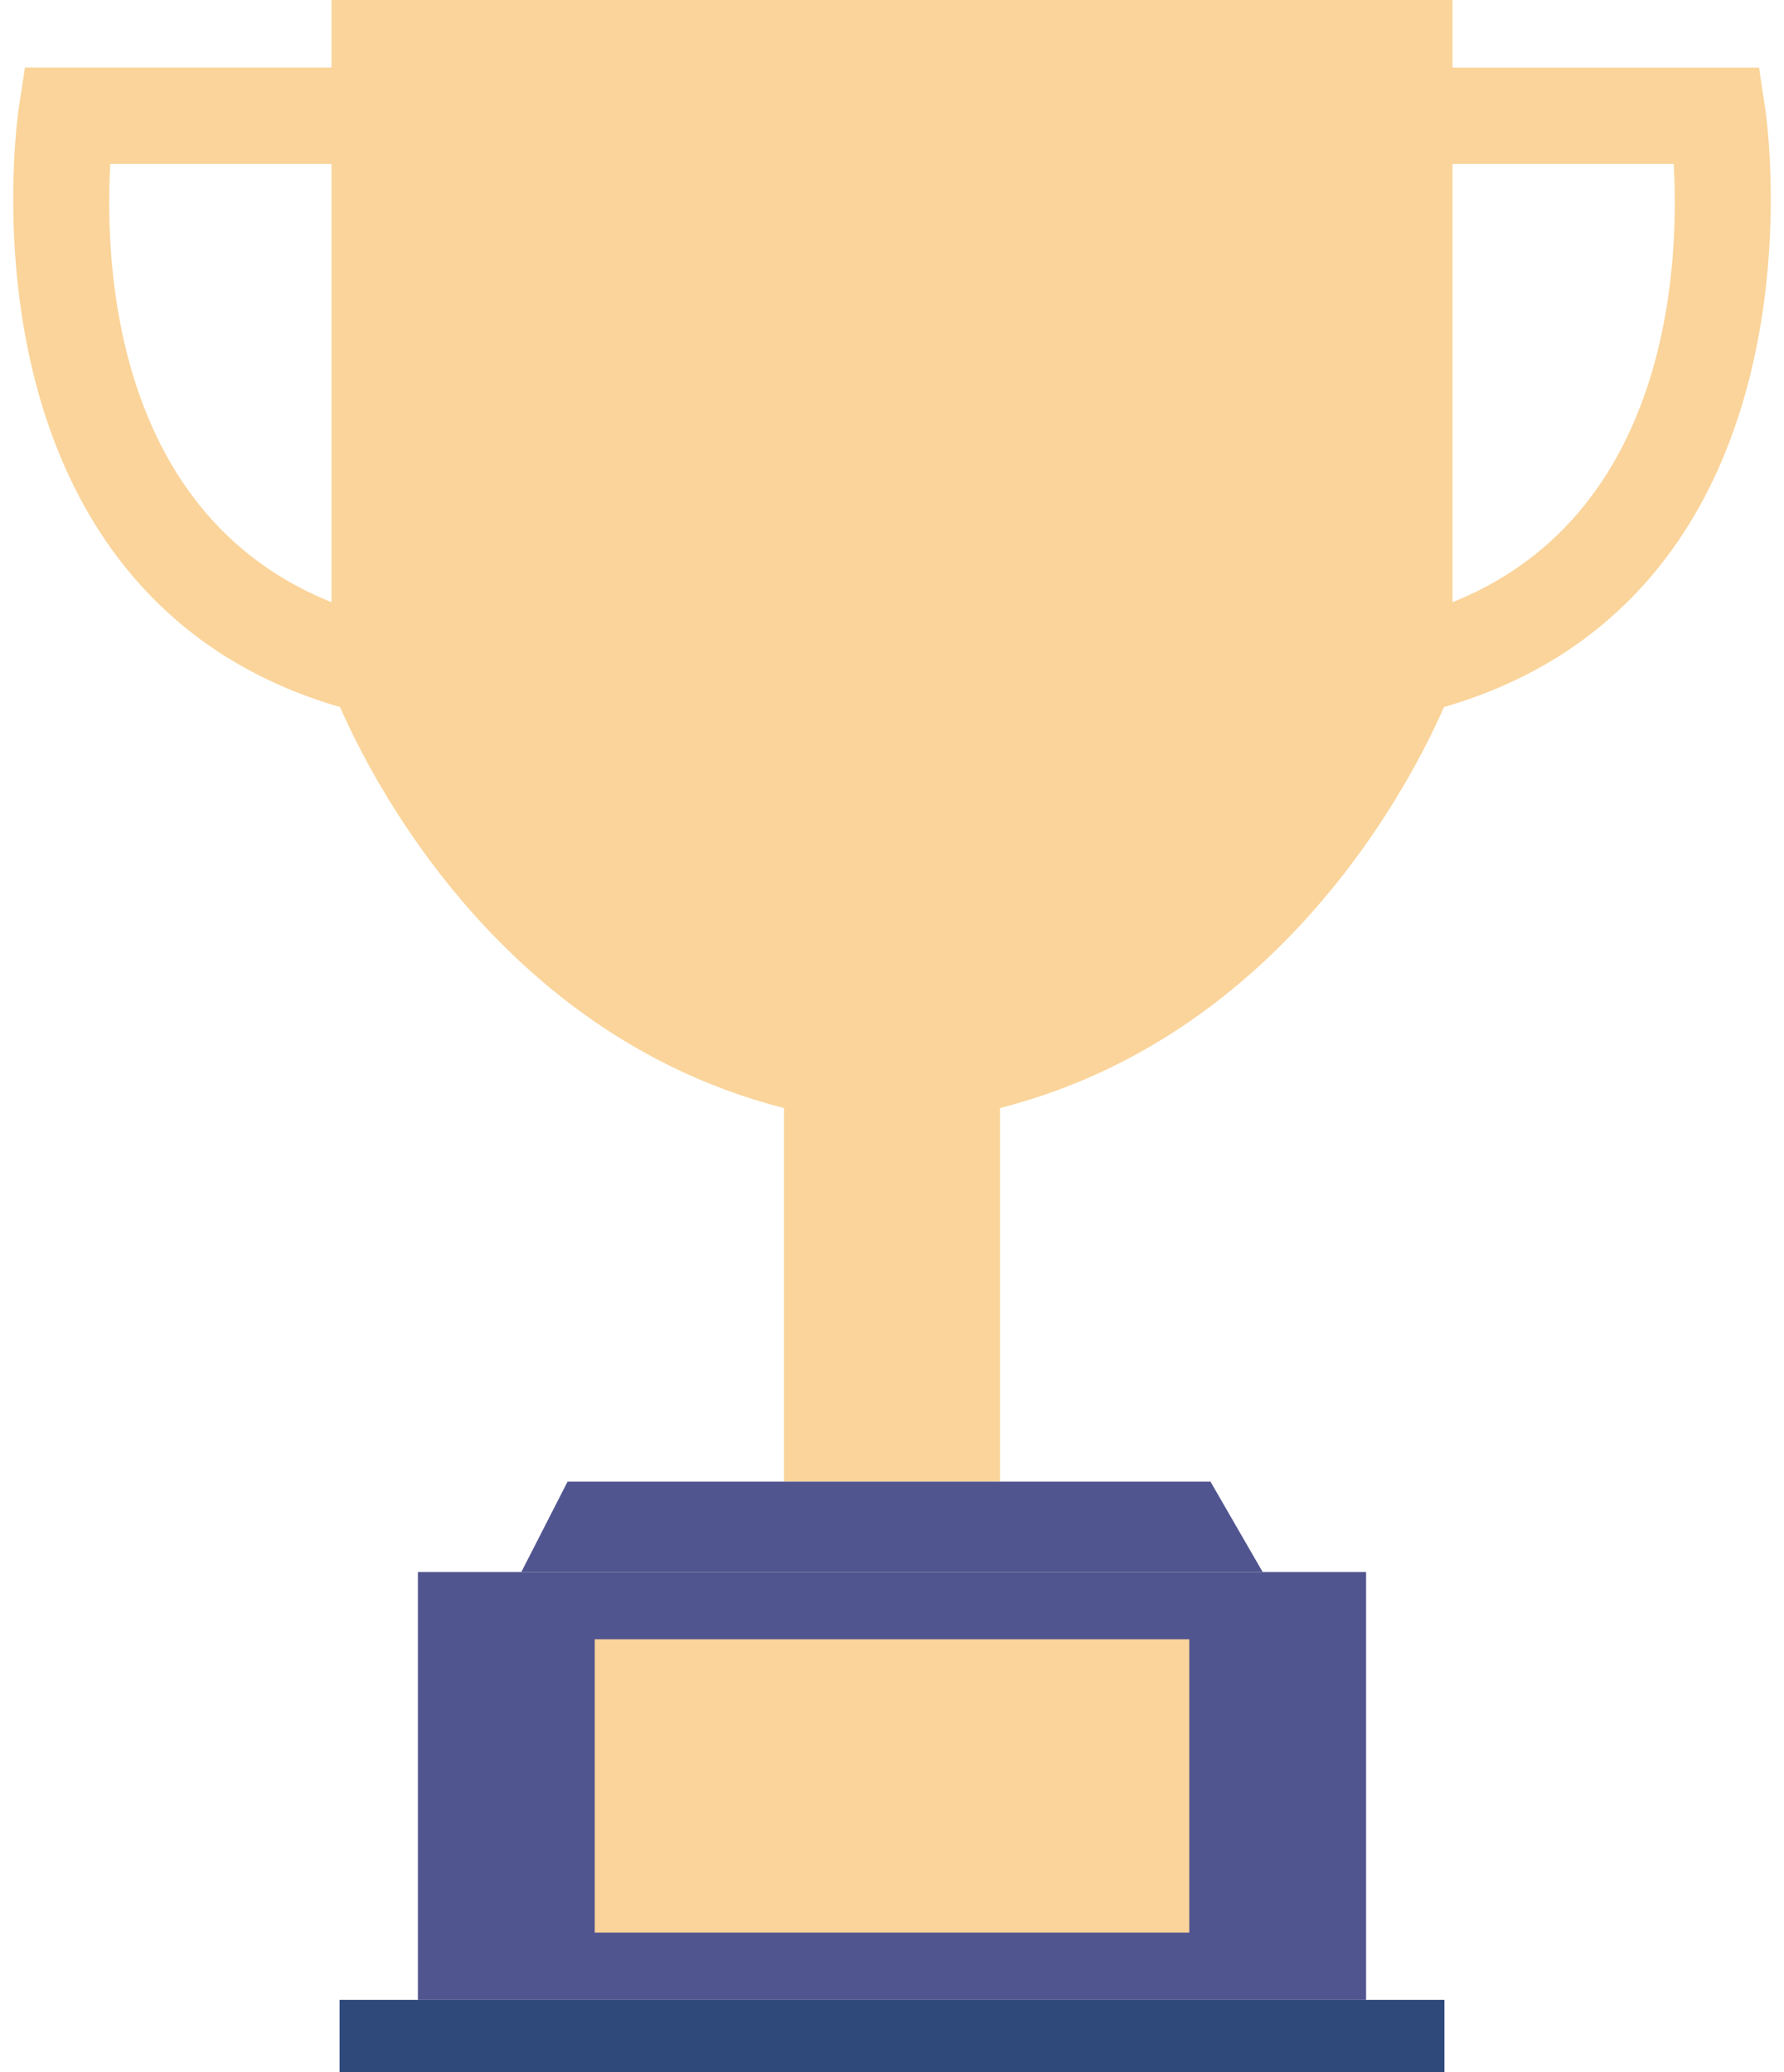
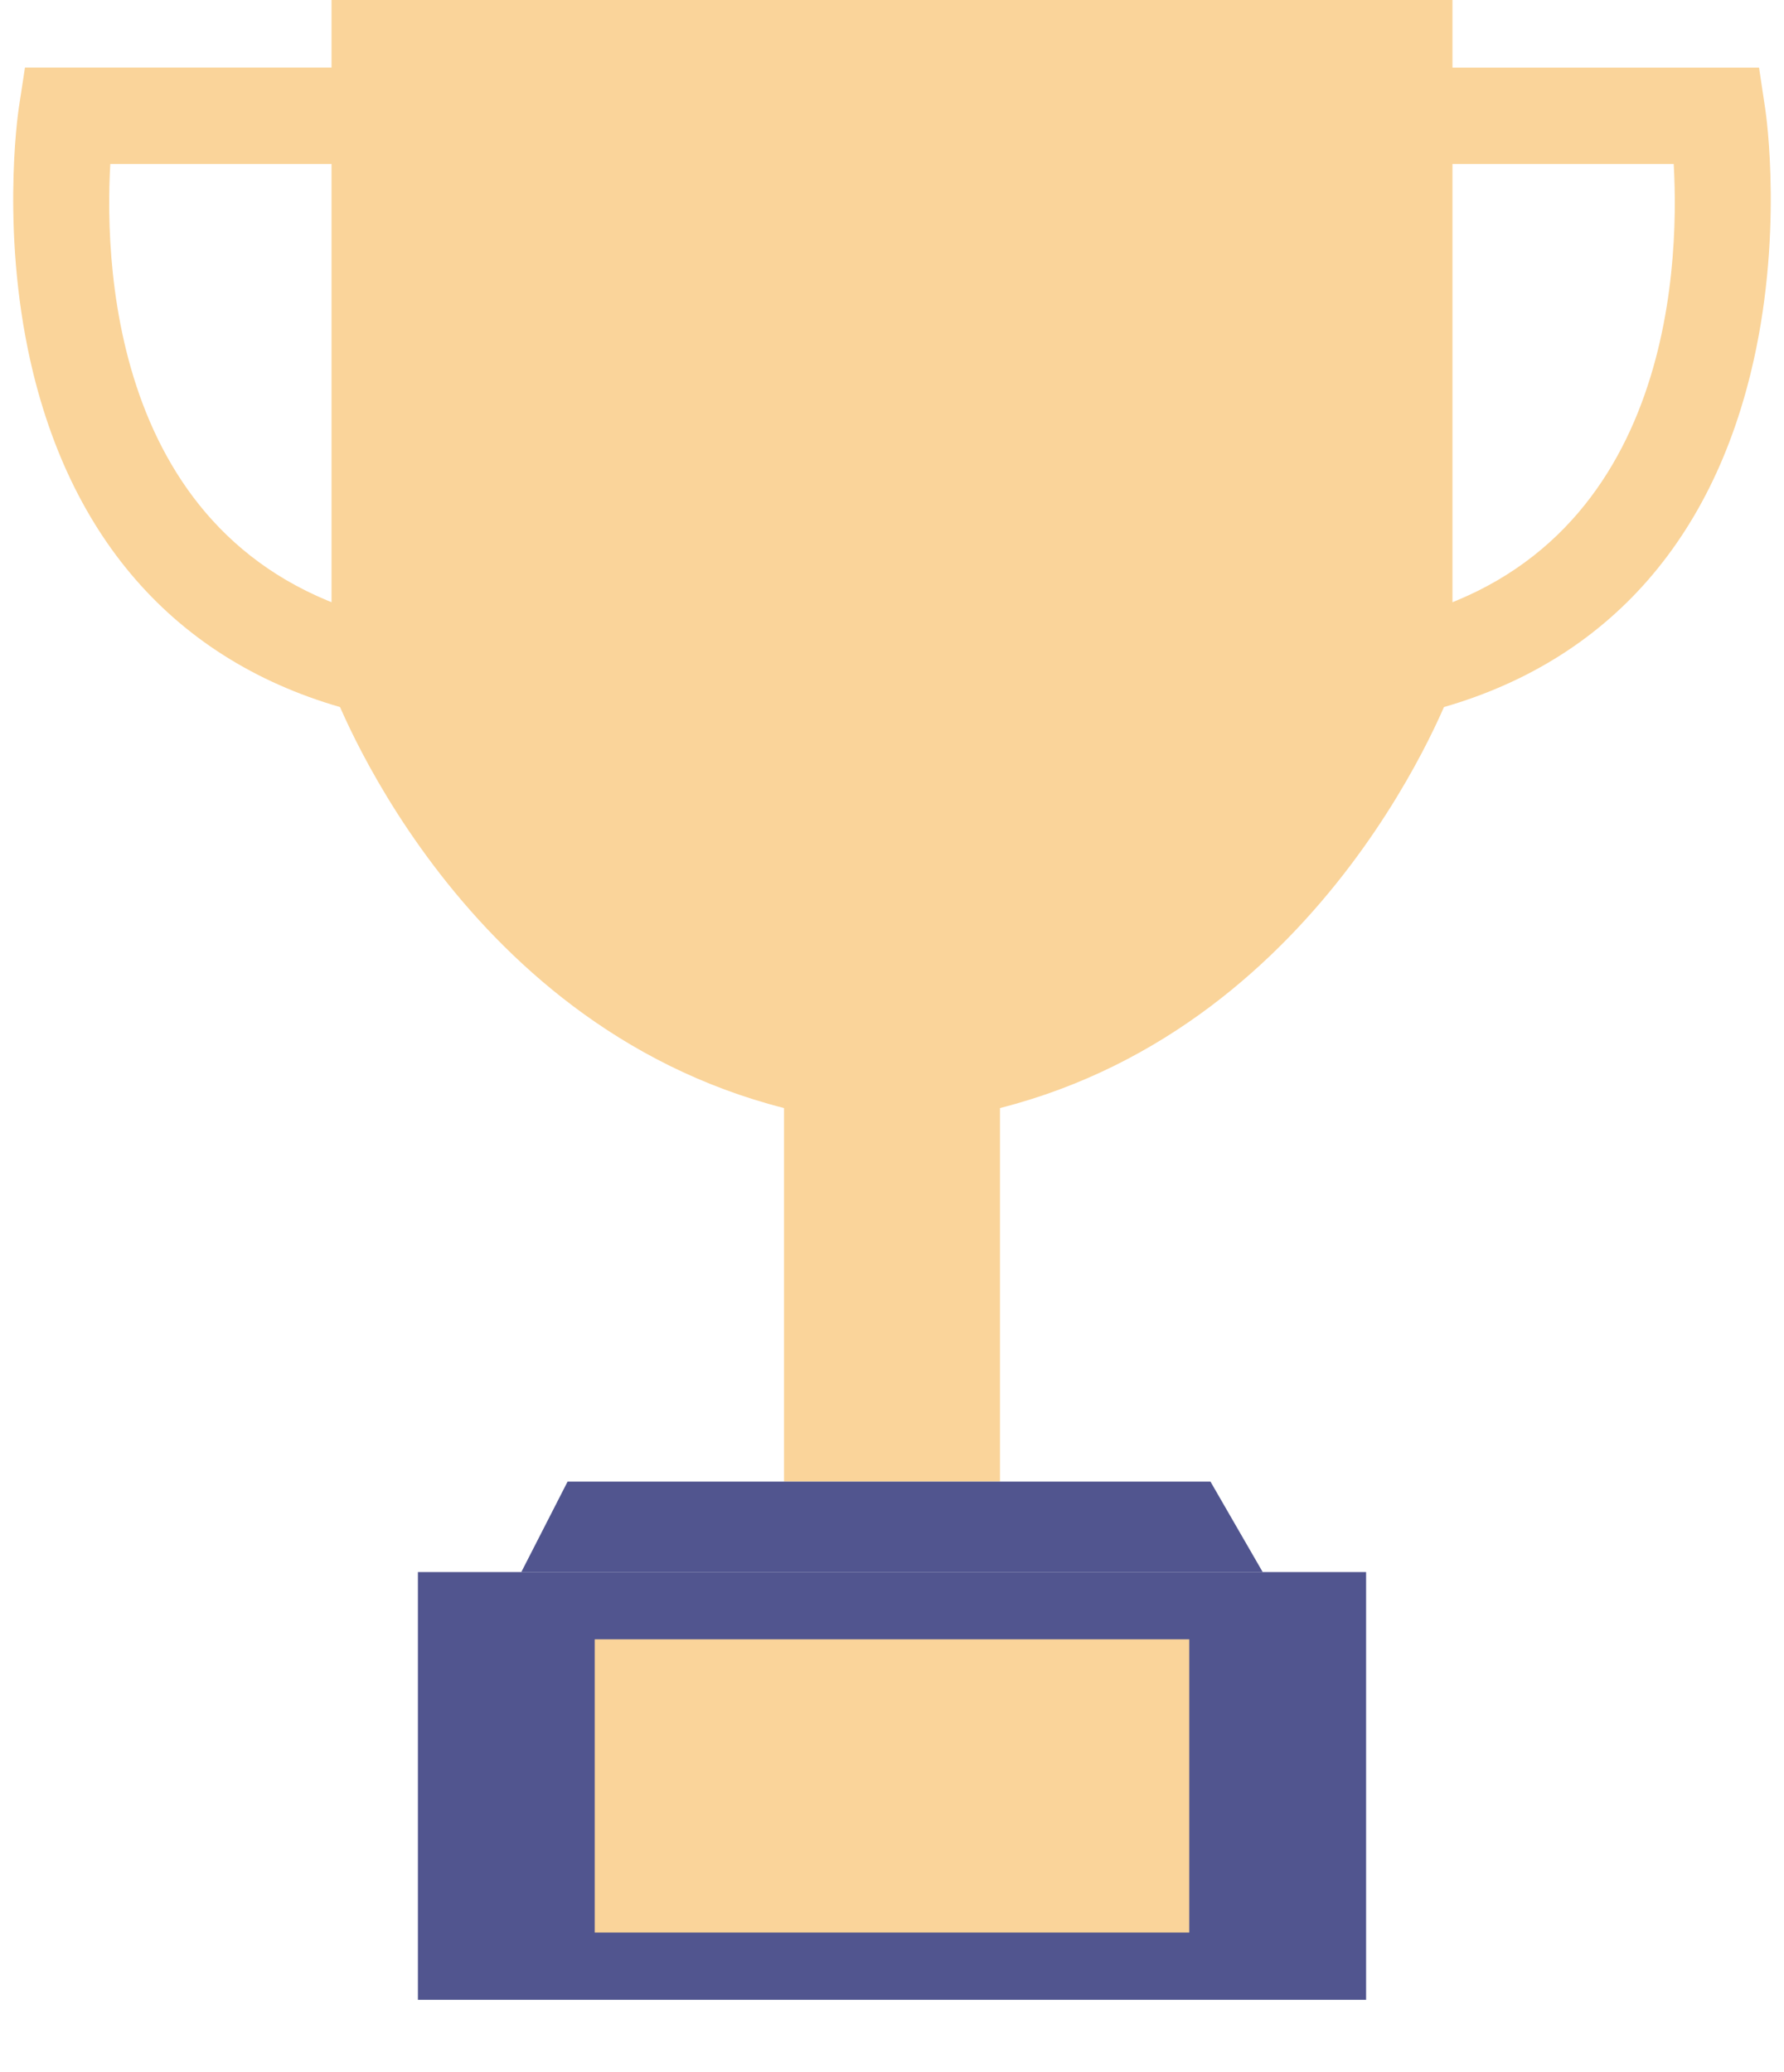
<svg xmlns="http://www.w3.org/2000/svg" fill="#000000" height="198.4" preserveAspectRatio="xMidYMid meet" version="1.1" viewBox="127.2 113.4 170.8 198.4" width="170.8" zoomAndPan="magnify">
  <g id="surface1">
    <g id="change1_1">
      <path d="m266.26 113.39v65.72s-11.64 32.31-43.32 40.39v35.77h-20.68v-35.77c-31.69-8.08-43.32-40.39-43.32-40.39v-65.72h107.32" fill="#fad49a" />
    </g>
    <g id="change1_2">
      <path d="m163.79 182.09c-17.4-3.52-28.93-14.88-33.38-32.84-3.22-13.05-1.49-24.95-1.42-25.45l0.6-3.93h35.12v9.23h-26.95c-0.6 10.48 0.47 38.39 27.86 43.94l-1.83 9.05" fill="#fad49a" />
    </g>
    <g id="change1_3">
      <path d="m261.41 182.09l-1.83-9.05c27.38-5.54 28.46-33.45 27.86-43.94h-26.94v-9.23h35.11l0.59 3.93c0.08 0.5 1.81 12.4-1.42 25.45-4.43 17.96-15.97 29.32-33.37 32.84" fill="#fad49a" />
    </g>
    <g id="change2_1">
-       <path d="m248.09 263.93h-70.98l4.43-8.66h61.55l5 8.66" fill="#51558f" />
+       <path d="m248.09 263.93h-70.98l4.43-8.66h61.55" fill="#51558f" />
    </g>
    <g id="change2_2">
      <path d="m257.99 304.89h-90.78v-40.96h90.78v40.96" fill="#51558f" />
    </g>
    <g id="change3_1">
-       <path d="m265.49 311.81h-105.78v-6.92h105.78v6.92" fill="#2f497b" />
-     </g>
+       </g>
    <g id="change1_4">
      <path d="m241.06 298.45h-56.92v-28.08h56.92v28.08" fill="#fad49a" />
    </g>
  </g>
</svg>